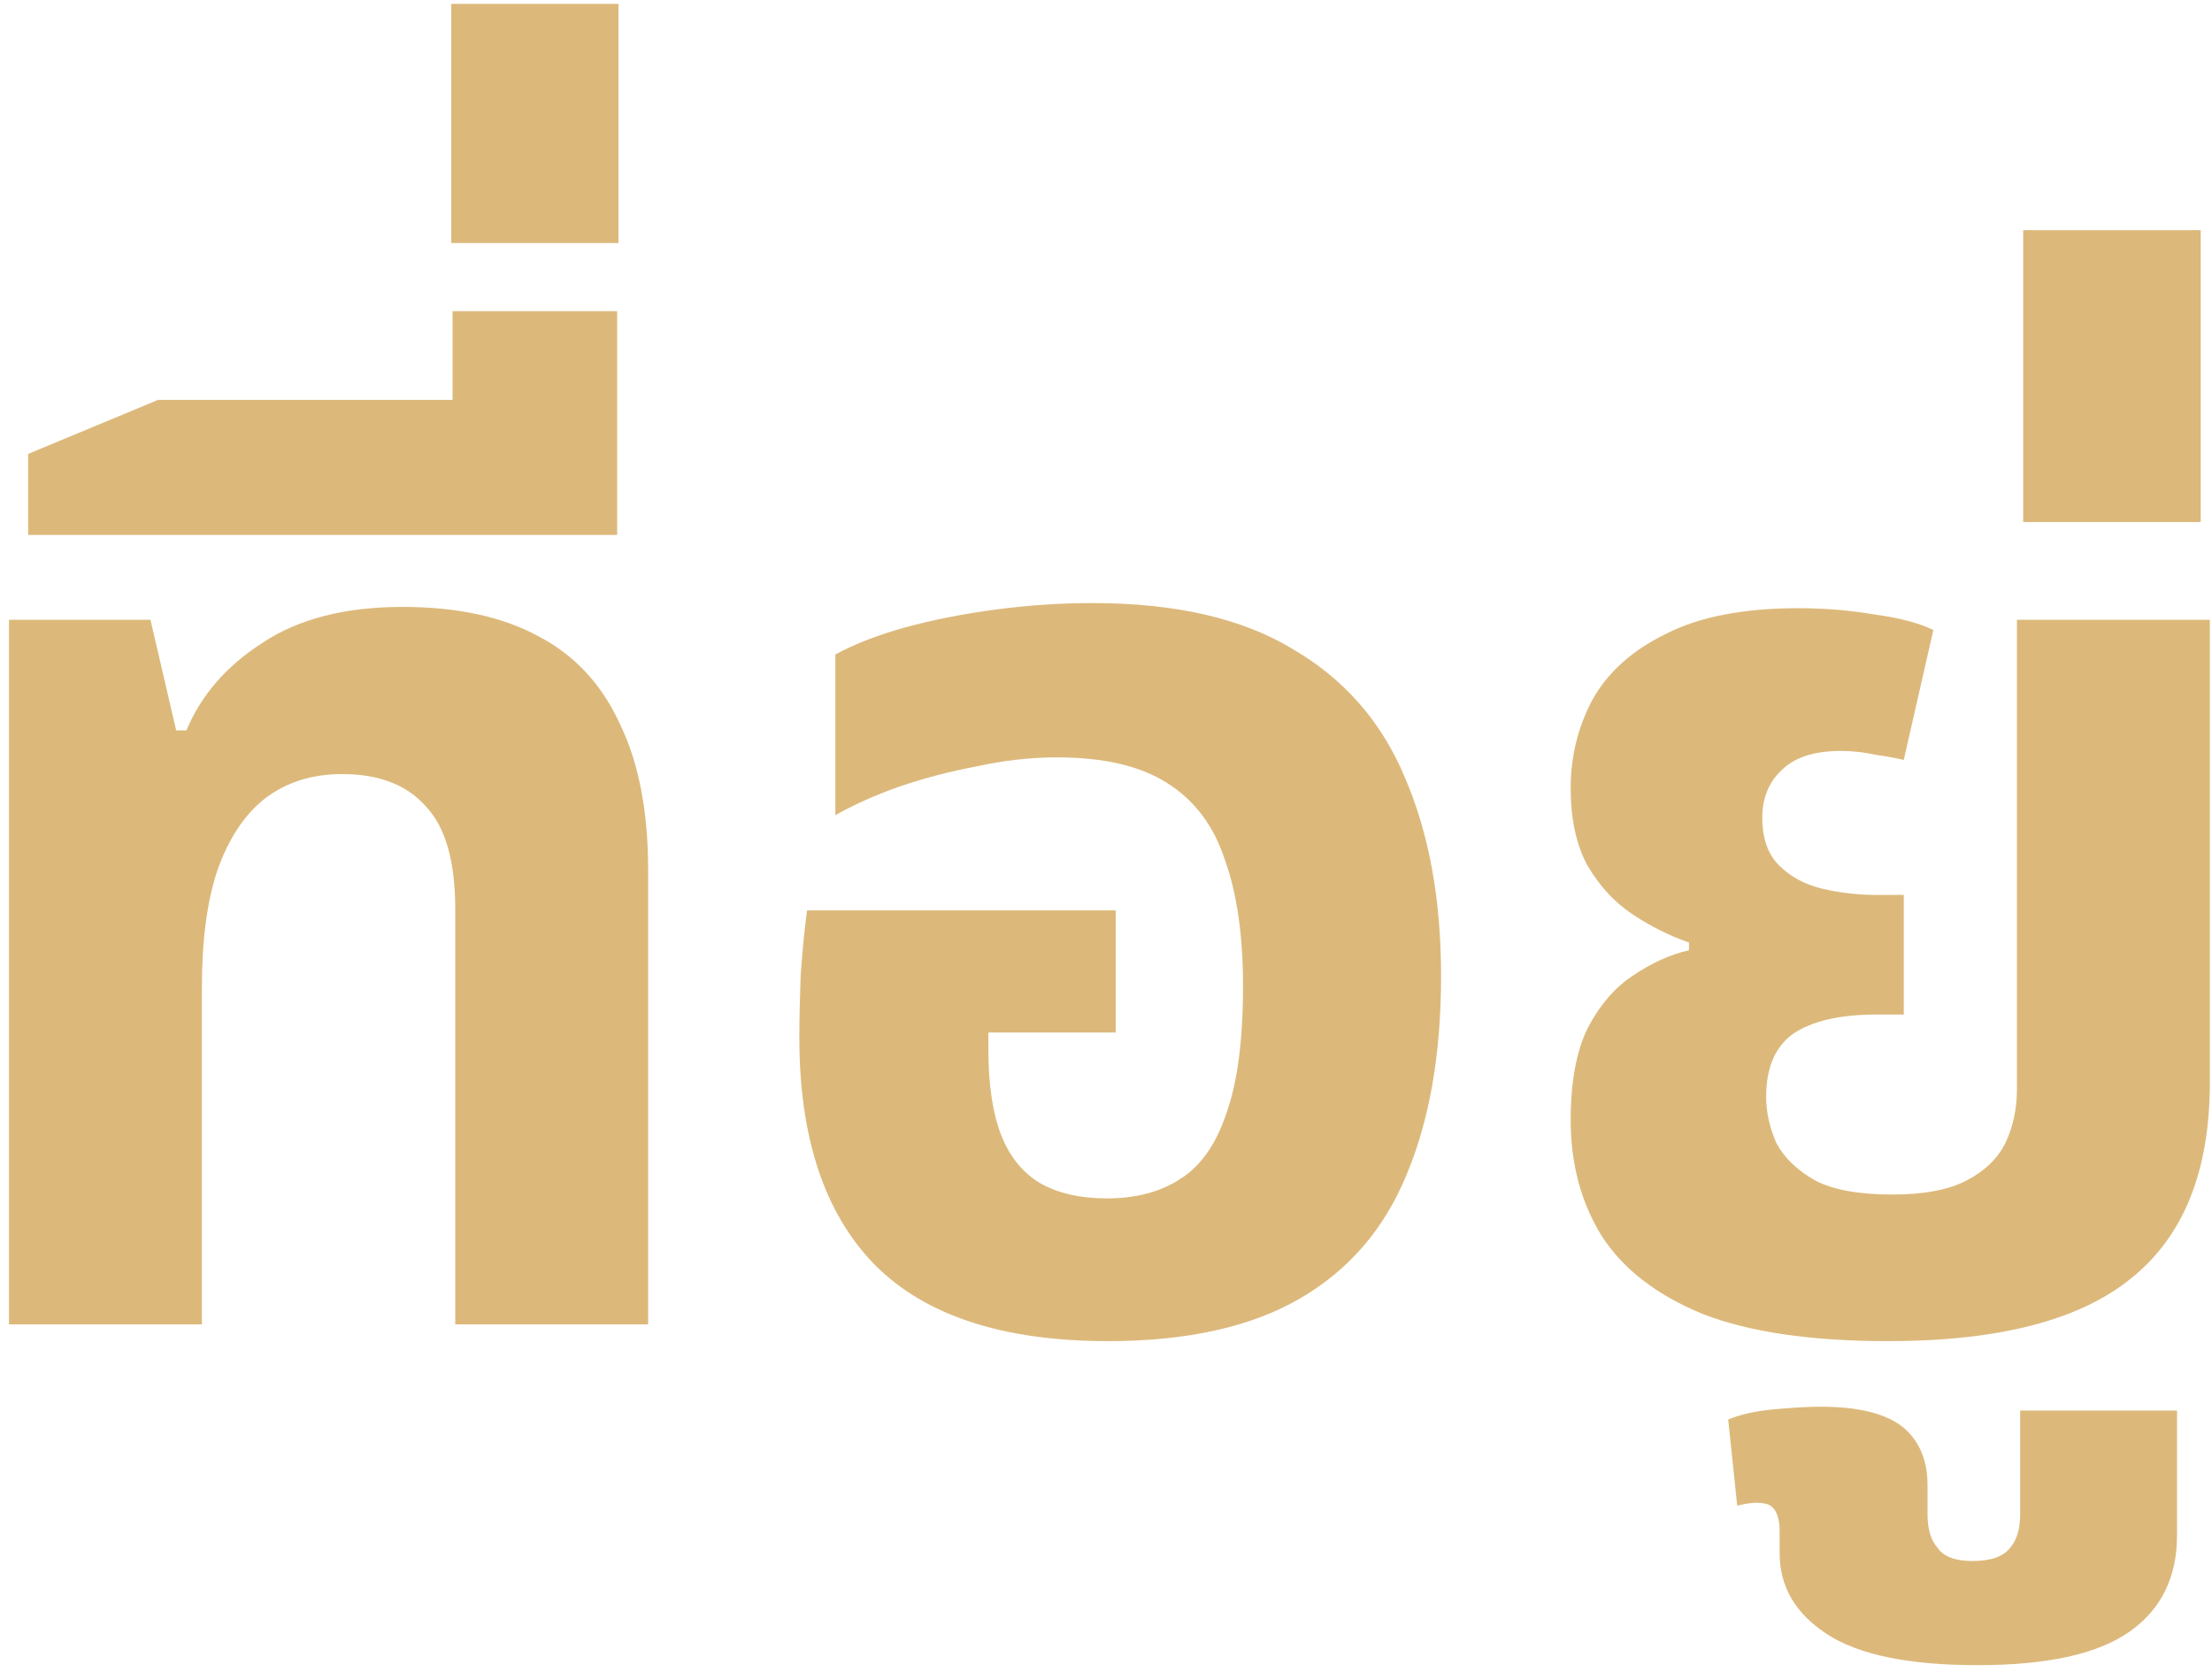
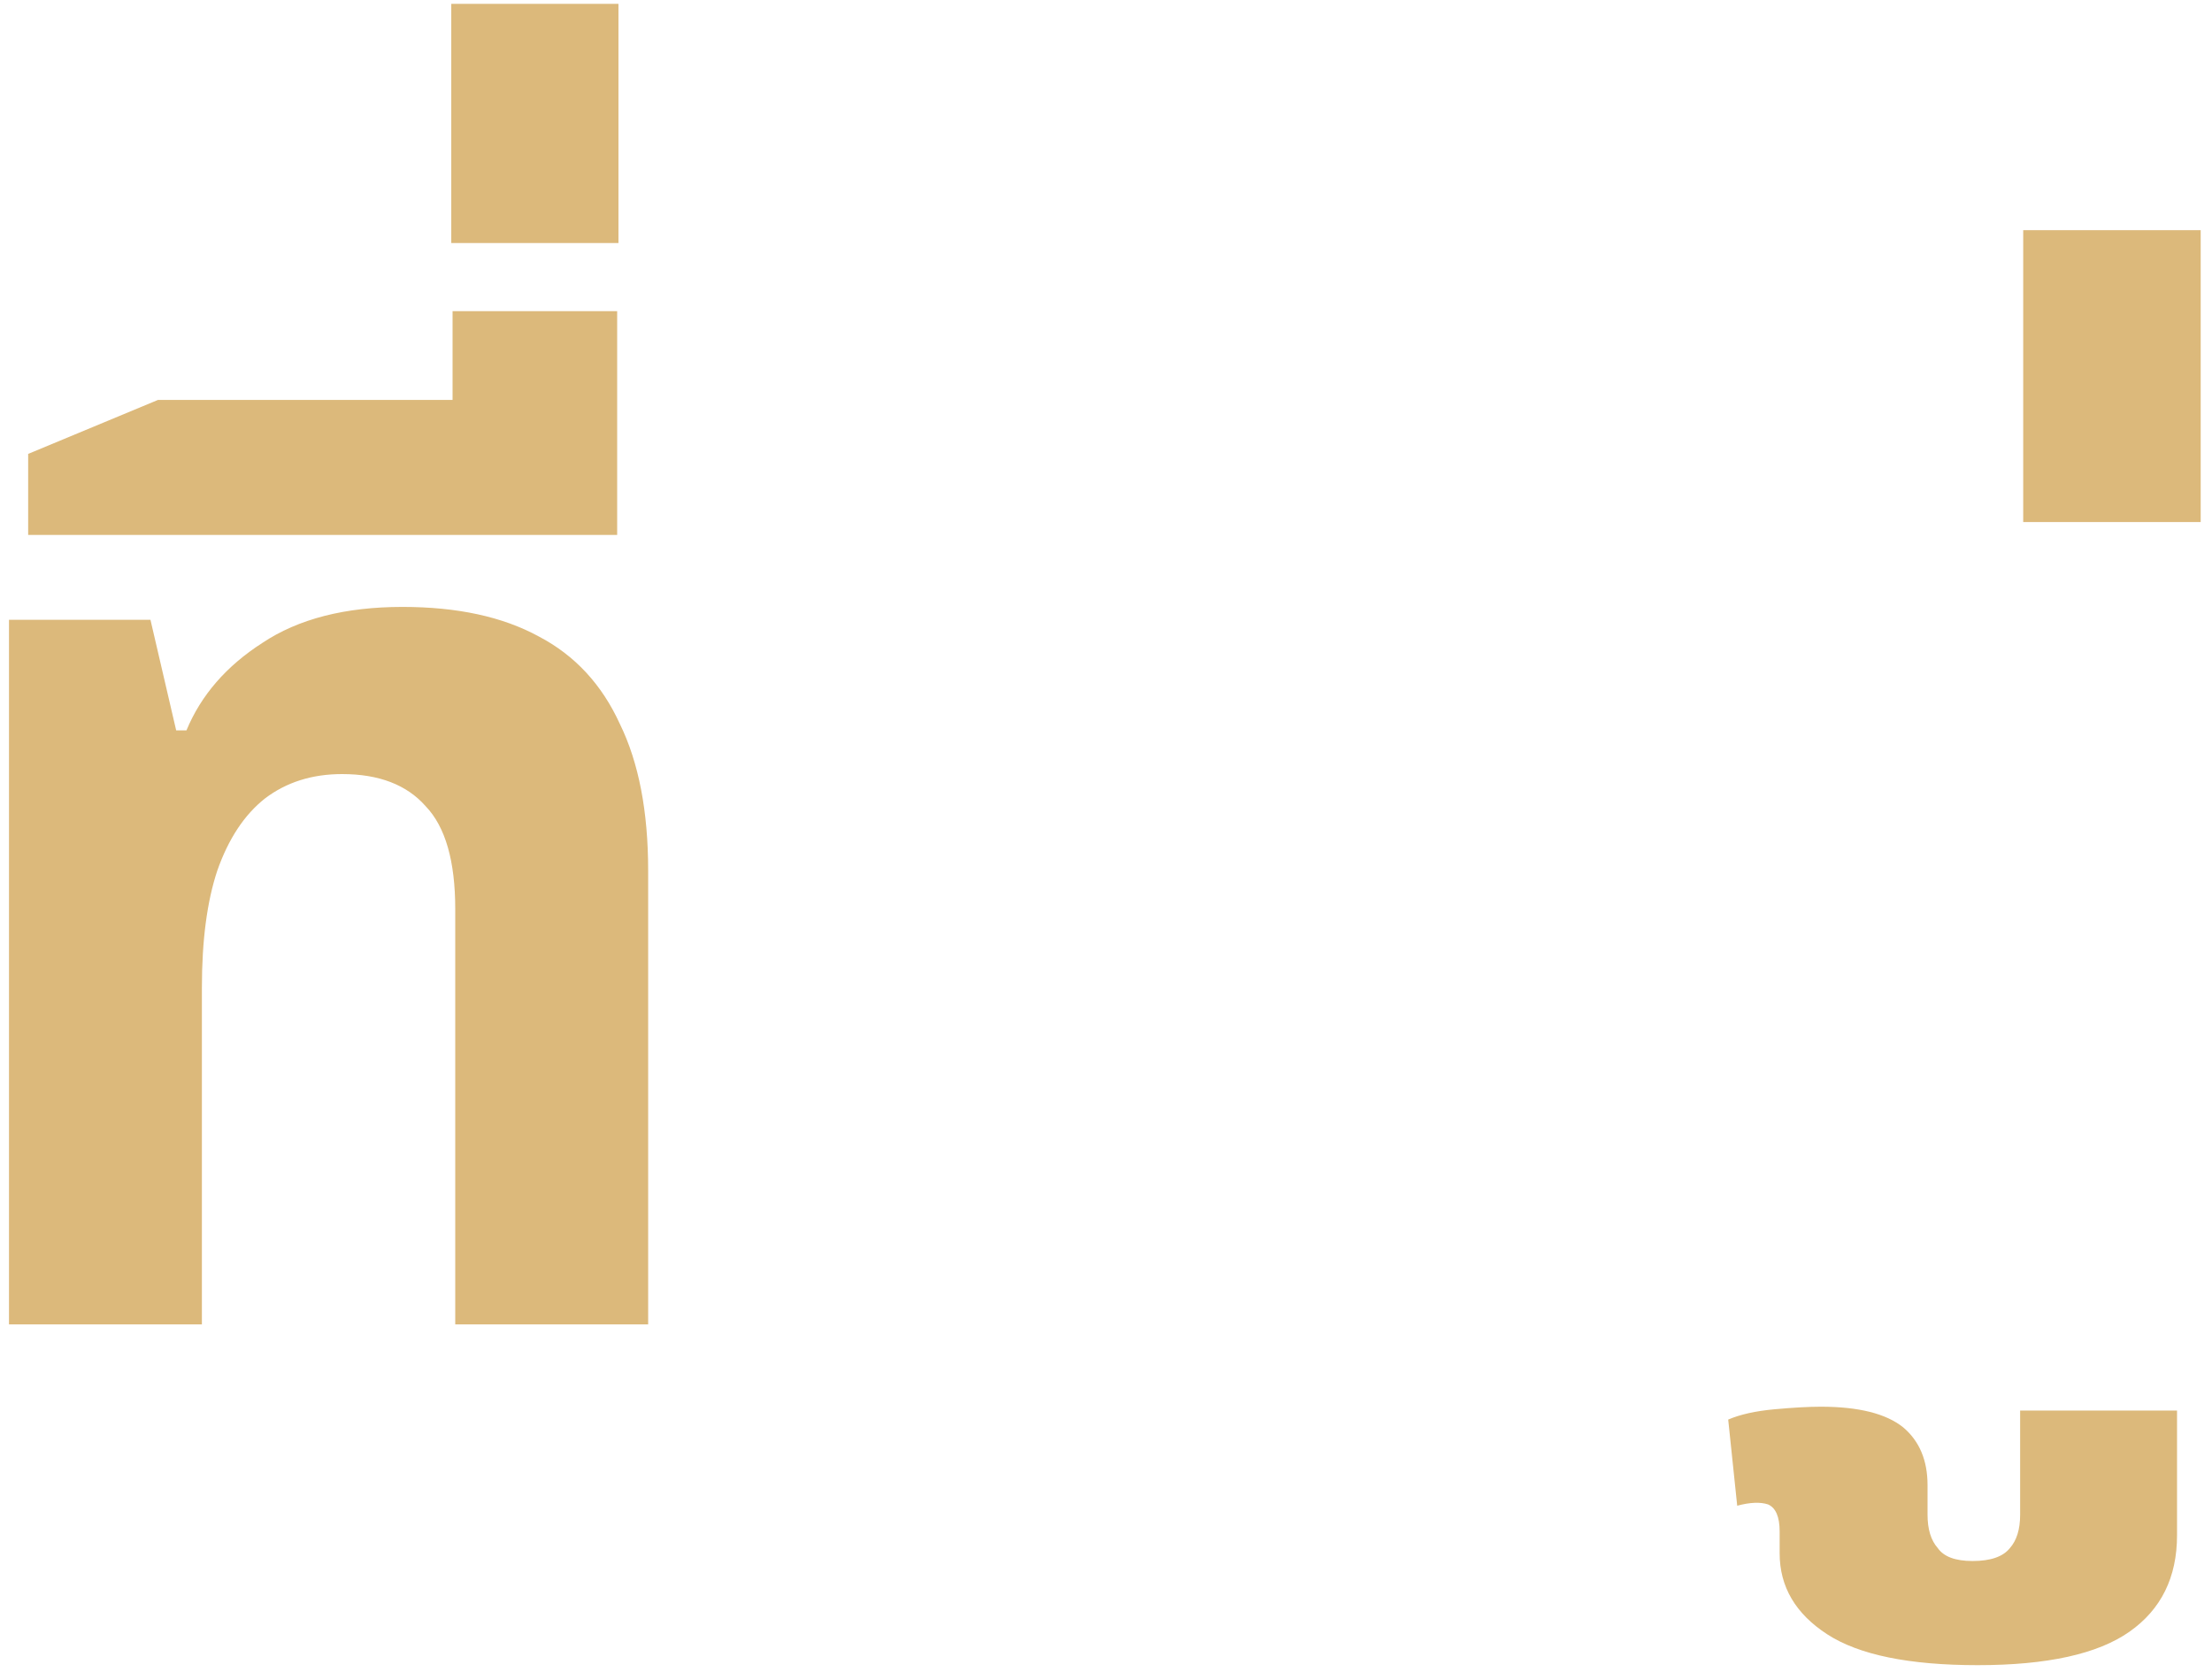
<svg xmlns="http://www.w3.org/2000/svg" width="172" height="130" viewBox="0 0 172 130" fill="none">
  <path d="M0.699 103V48.2H11.699L13.699 56.8H14.499C15.633 54.066 17.599 51.8 20.399 50C23.199 48.133 26.833 47.2 31.299 47.2C35.566 47.2 39.099 47.967 41.899 49.5C44.699 50.967 46.799 53.233 48.199 56.3C49.666 59.3 50.399 63.1 50.399 67.7V103H35.399V70.7C35.399 66.966 34.633 64.3 33.099 62.7C31.633 61.033 29.466 60.2 26.599 60.2C24.266 60.2 22.266 60.833 20.599 62.1C18.999 63.367 17.766 65.233 16.899 67.7C16.099 70.1 15.699 73.133 15.699 76.8V103H0.699Z" fill="#DCB97B" />
  <path d="M2.19 41.6V35.3L12.29 31.1H47.99V41.6H2.19ZM35.19 35.5V24.2H47.99V35.5H35.19Z" fill="#DCB97B" />
  <path d="M35.09 18.9V0.3H48.09V18.9H35.09Z" fill="#DCB97B" />
-   <path d="M86.155 104.3C78.021 104.3 71.988 102.333 68.055 98.4C64.121 94.4 62.155 88.5 62.155 80.7C62.155 79.367 62.188 77.766 62.255 75.9C62.388 73.966 62.555 72.266 62.755 70.8H86.755V80.3H76.855V81.7C76.855 84.367 77.188 86.567 77.855 88.3C78.521 89.966 79.521 91.2 80.855 92C82.255 92.8 83.988 93.2 86.055 93.2C88.321 93.2 90.221 92.7 91.755 91.7C93.355 90.7 94.555 89 95.355 86.6C96.221 84.2 96.655 80.9 96.655 76.7C96.655 72.766 96.188 69.5 95.255 66.9C94.388 64.233 92.888 62.233 90.755 60.9C88.688 59.566 85.821 58.9 82.155 58.9C80.155 58.9 78.088 59.133 75.955 59.6C73.821 60 71.788 60.533 69.855 61.2C67.988 61.867 66.355 62.6 64.955 63.4V50.9C66.421 50.1 68.221 49.4 70.355 48.8C72.555 48.2 74.921 47.733 77.455 47.4C79.988 47.066 82.488 46.9 84.955 46.9C91.421 46.9 96.621 48.1 100.555 50.5C104.555 52.833 107.455 56.166 109.255 60.5C111.121 64.833 112.055 69.966 112.055 75.9C112.055 81.966 111.155 87.133 109.355 91.4C107.621 95.6 104.855 98.8 101.055 101C97.255 103.2 92.288 104.3 86.155 104.3Z" fill="#DCB97B" />
-   <path d="M146.832 104.3C140.832 104.3 136.032 103.6 132.432 102.2C128.832 100.733 126.199 98.7 124.532 96.1C122.932 93.5 122.132 90.5 122.132 87.1C122.132 84.166 122.565 81.8 123.432 80C124.365 78.2 125.532 76.833 126.932 75.9C128.399 74.9 129.865 74.233 131.332 73.9V73.3C129.799 72.766 128.332 72.033 126.932 71.1C125.532 70.166 124.365 68.9 123.432 67.3C122.565 65.7 122.132 63.7 122.132 61.3C122.132 58.833 122.699 56.533 123.832 54.4C125.032 52.267 126.932 50.566 129.532 49.3C132.132 47.967 135.565 47.3 139.832 47.3C141.899 47.3 143.899 47.467 145.832 47.8C147.765 48.066 149.265 48.467 150.332 49L148.032 59.1C147.499 58.967 146.765 58.833 145.832 58.7C144.965 58.5 144.065 58.4 143.132 58.4C141.065 58.4 139.532 58.9 138.532 59.9C137.532 60.833 137.032 62.066 137.032 63.6C137.032 65.2 137.465 66.433 138.332 67.3C139.199 68.166 140.299 68.766 141.632 69.1C143.032 69.433 144.465 69.6 145.932 69.6H148.032V78.9H145.932C143.065 78.9 140.899 79.4 139.432 80.4C138.032 81.4 137.332 83.033 137.332 85.3C137.332 86.5 137.599 87.7 138.132 88.9C138.732 90.033 139.732 91 141.132 91.8C142.532 92.533 144.532 92.9 147.132 92.9C149.599 92.9 151.532 92.533 152.932 91.8C154.332 91.067 155.332 90.1 155.932 88.9C156.532 87.633 156.832 86.233 156.832 84.7V48.2H171.832V84.2C171.832 91.067 169.799 96.133 165.732 99.4C161.732 102.666 155.432 104.3 146.832 104.3Z" fill="#DCB97B" />
  <path d="M153.781 129.5C148.448 129.5 144.548 128.7 142.081 127.1C139.615 125.5 138.381 123.4 138.381 120.8V119.1C138.381 117.966 138.081 117.266 137.481 117C136.881 116.8 136.081 116.833 135.081 117.1L134.381 110.4C135.315 110 136.515 109.733 137.981 109.6C139.448 109.466 140.648 109.4 141.581 109.4C144.515 109.4 146.648 109.933 147.981 111C149.248 112.066 149.881 113.566 149.881 115.5V117.8C149.881 118.933 150.148 119.8 150.681 120.4C151.148 121.066 152.048 121.4 153.381 121.4C154.781 121.4 155.748 121.066 156.281 120.4C156.815 119.8 157.081 118.933 157.081 117.8V109.7H169.281V119.4C169.281 122.666 168.048 125.166 165.581 126.9C163.115 128.633 159.181 129.5 153.781 129.5Z" fill="#DCB97B" />
  <path d="M157.32 40.6V17.9H171.12V40.6H157.32Z" fill="#DCB97B" />
</svg>